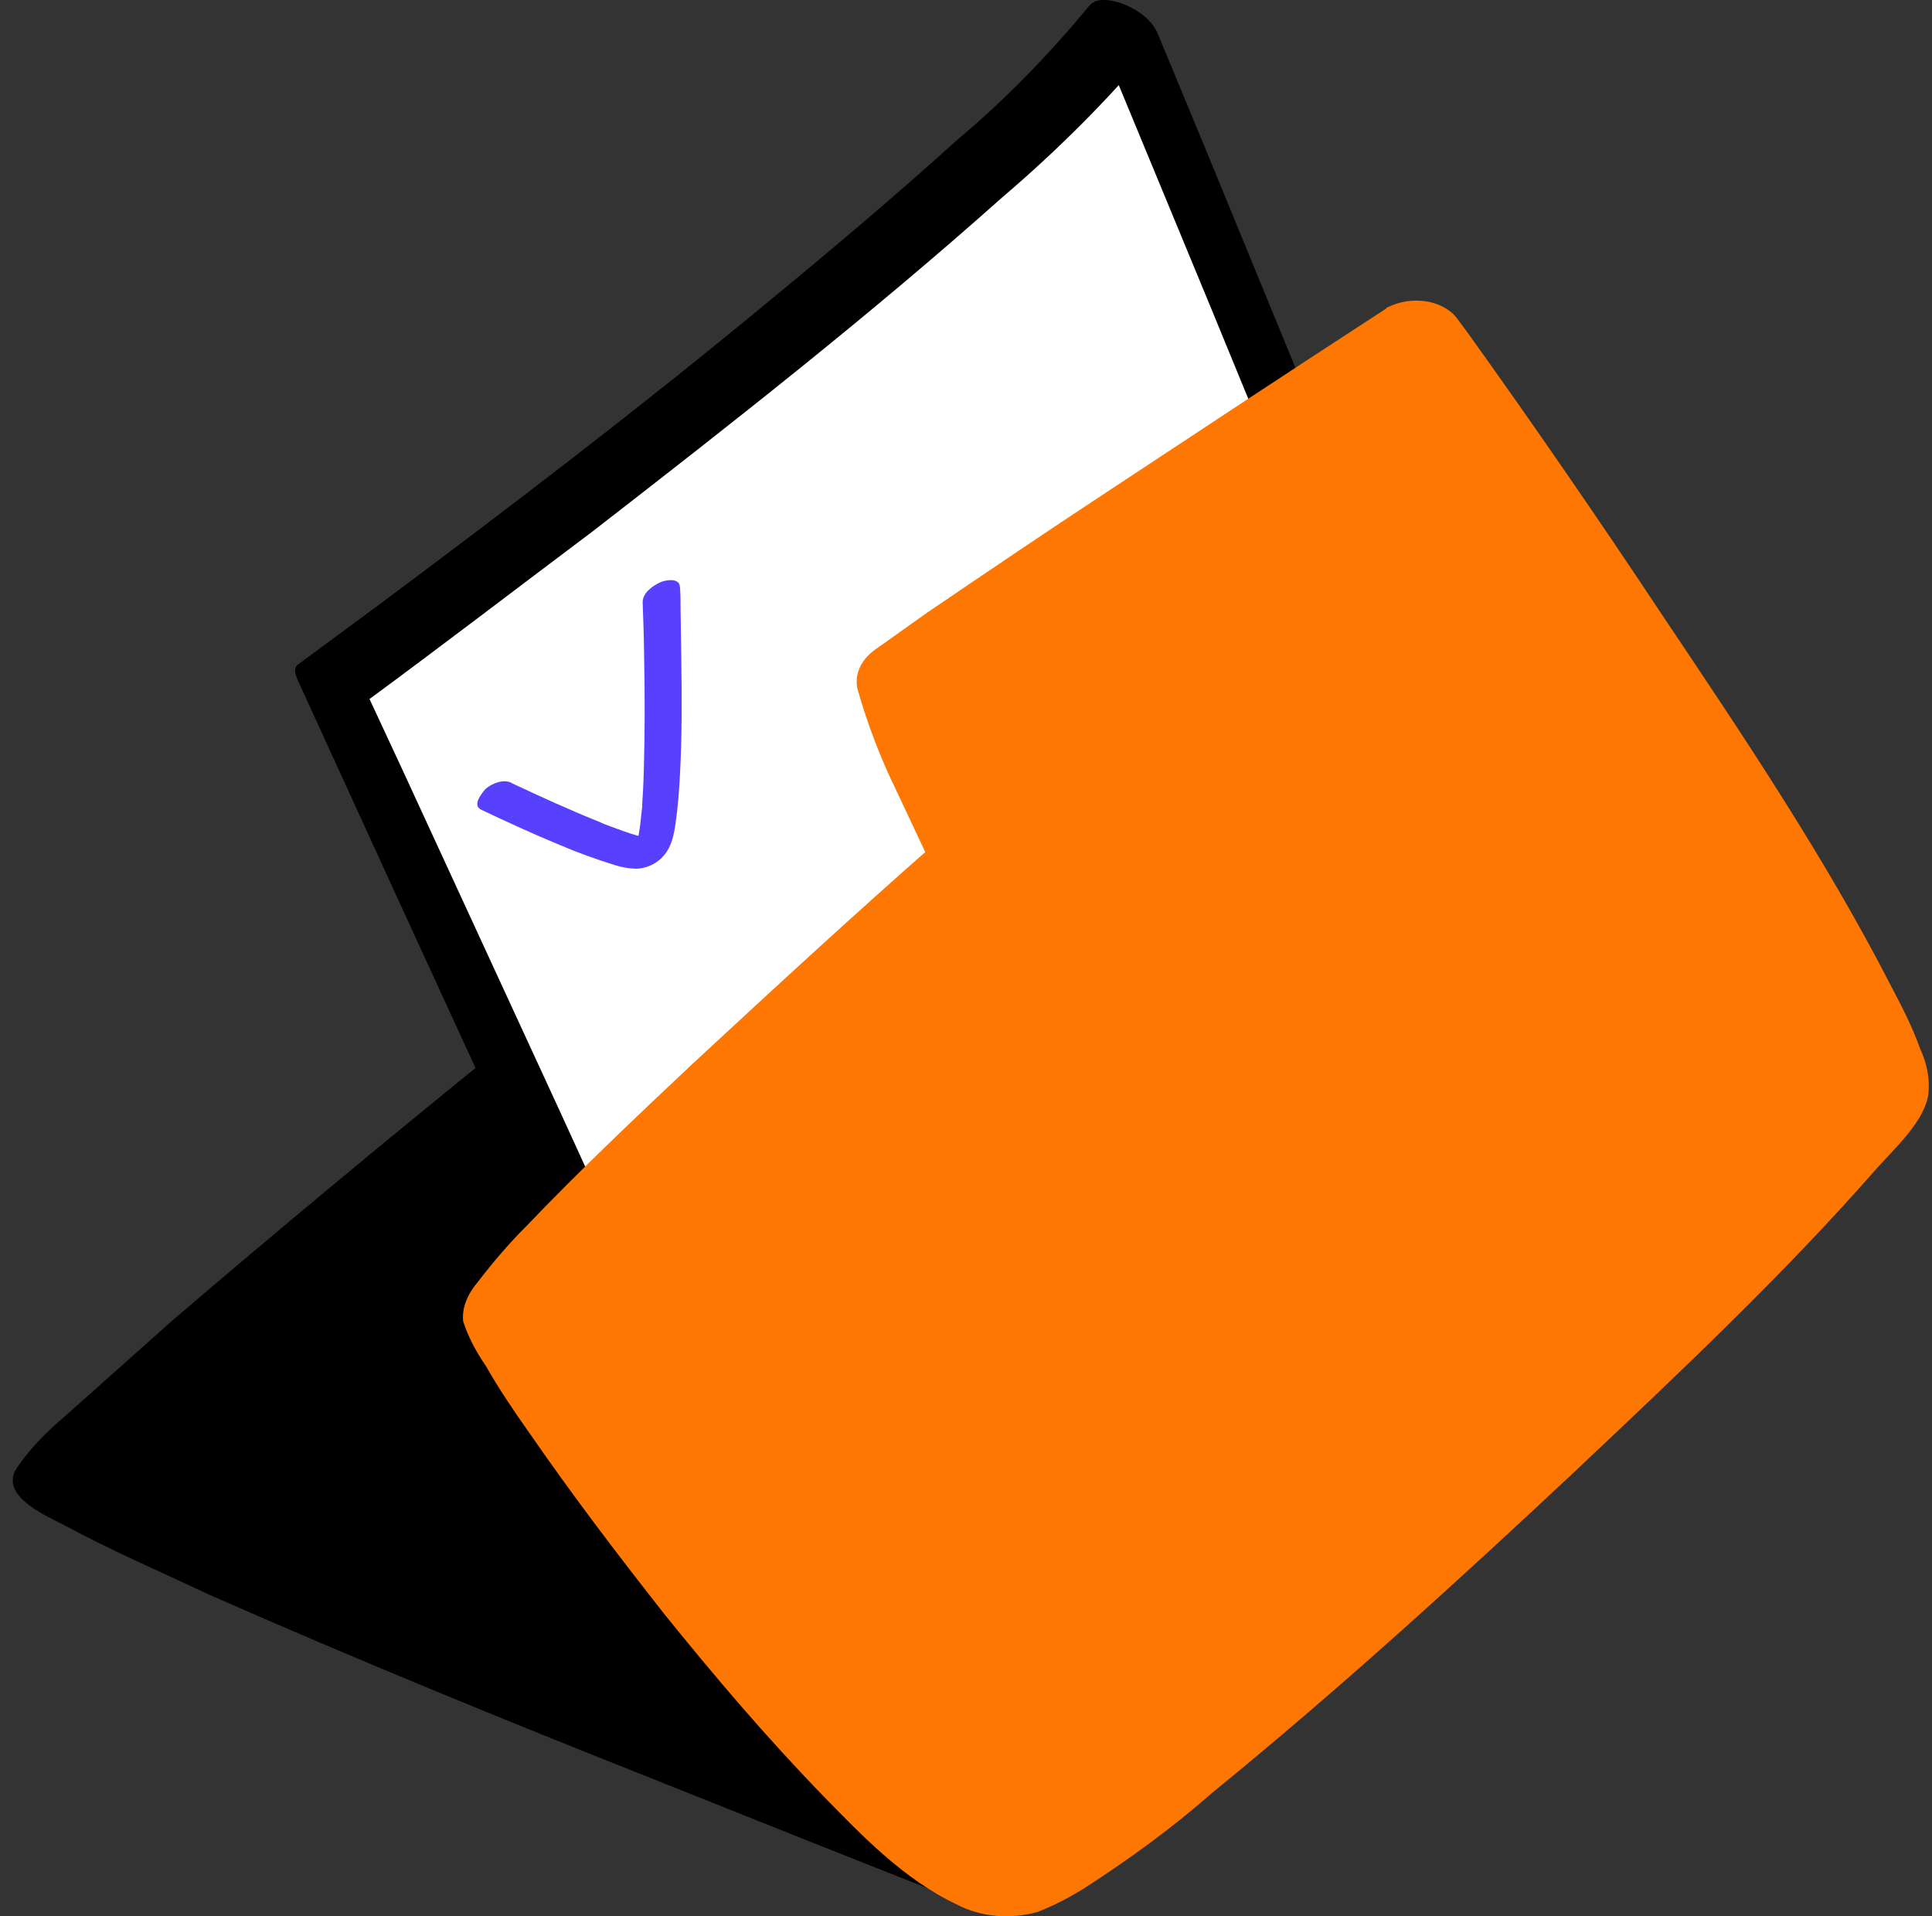
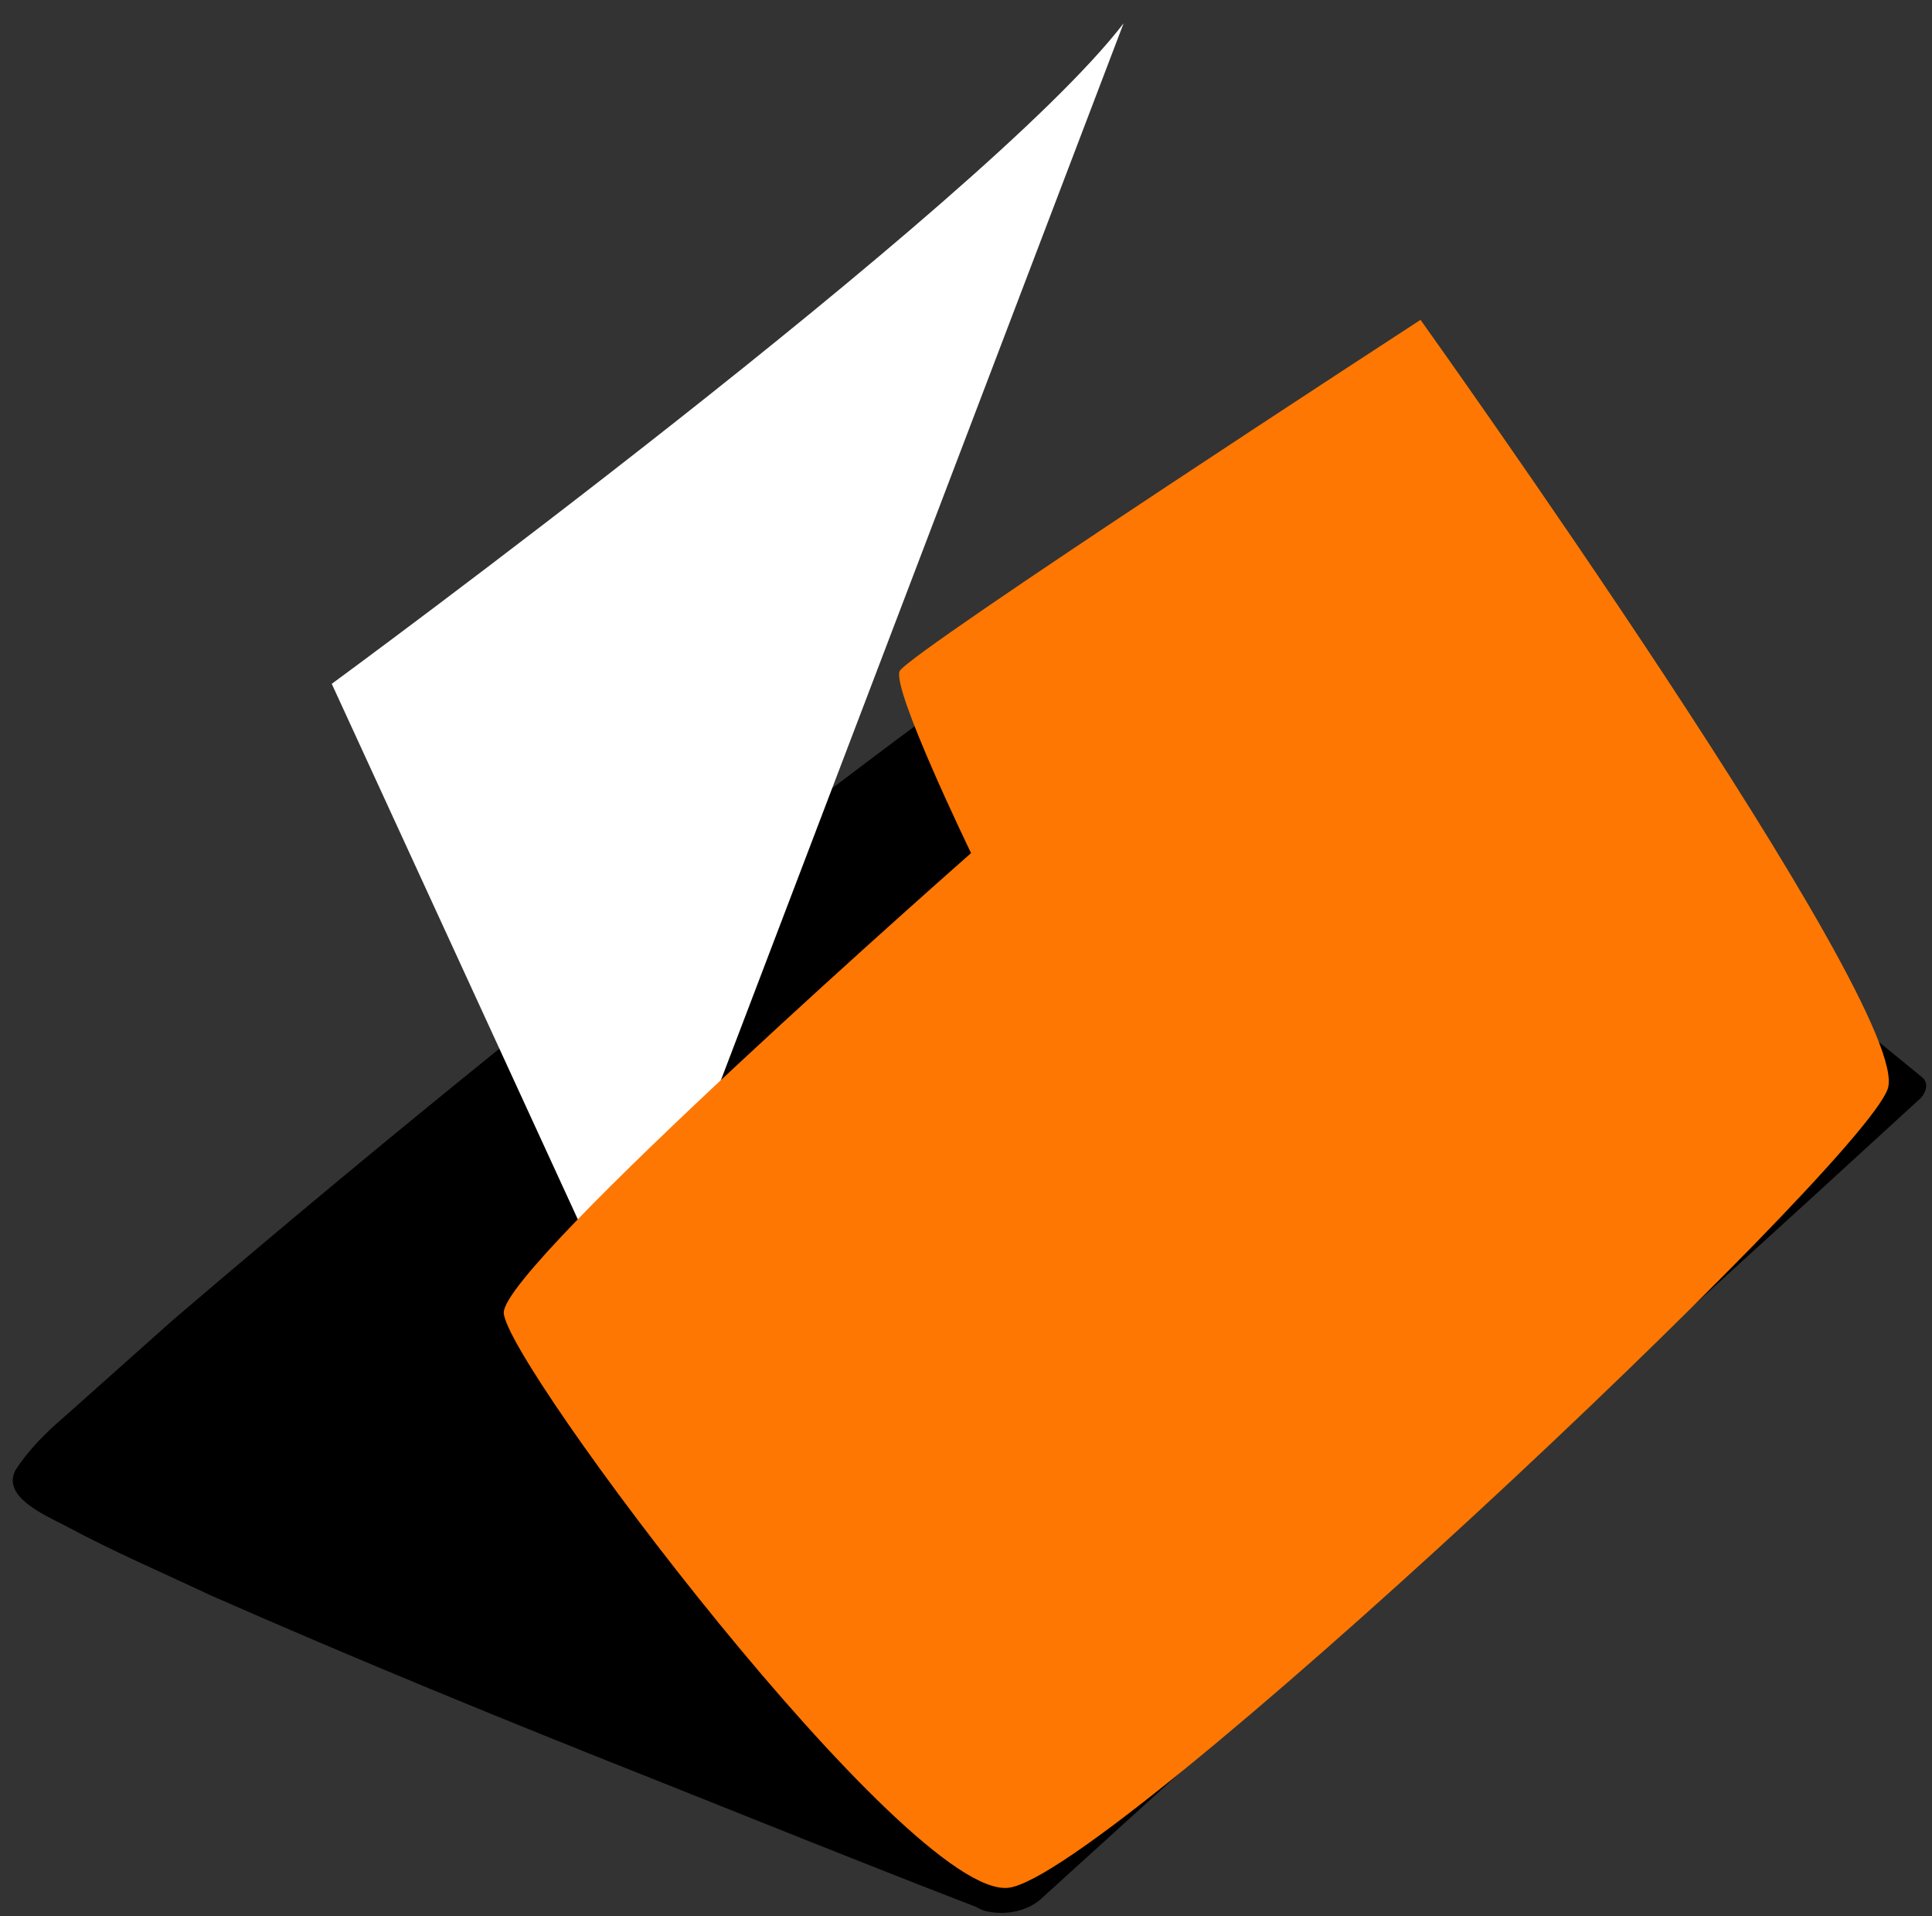
<svg xmlns="http://www.w3.org/2000/svg" width="121" height="120" viewBox="0 0 121 120" fill="none">
  <rect x="0" y="0" width="121" height="120" fill="#333333" stroke="none" />
  <path d="M63.154 118.297C63.154 118.297 3.299 95.184 3.299 92.475C3.299 89.765 68.439 36.607 74.333 36.846C80.227 37.085 118.233 68.167 118.233 68.167L63.154 118.297Z" fill="black" />
  <path d="M64.577 117.021C59.903 115.268 55.33 113.435 50.757 111.602C41.814 108.016 32.871 104.429 24.03 100.683C20.168 99.01 16.205 97.336 12.445 95.583C10.108 94.547 7.974 93.431 5.941 92.156C5.738 91.996 6.246 92.475 6.043 92.236C5.84 91.996 5.941 92.156 5.941 92.076C5.84 91.837 5.84 91.837 5.941 92.156C5.84 91.837 5.941 92.475 5.941 92.395C6.043 92.156 5.637 92.714 5.84 92.554C5.941 92.395 6.145 92.236 6.246 92.076C6.348 91.917 6.754 91.518 6.246 92.076C6.348 91.917 6.449 91.837 6.653 91.678C8.177 90.084 9.905 88.49 11.632 86.975C17.526 81.715 23.624 76.615 29.721 71.594C37.038 65.617 44.456 59.719 51.976 53.901C55.33 51.351 58.683 48.8 62.138 46.25L64.374 44.576L65.39 43.859L65.898 43.54L66.203 43.381C65.898 43.54 66.406 43.222 66.203 43.381C67.423 42.504 68.744 41.707 69.963 40.831C70.979 40.193 71.894 39.635 72.91 38.998C73.317 38.758 73.723 38.599 74.13 38.36C73.621 38.519 74.536 38.121 74.13 38.36C74.231 38.28 74.434 38.28 74.638 38.201C75.146 37.962 74.028 38.28 74.434 38.28C74.943 38.201 73.621 38.36 74.13 38.28C74.13 38.28 73.317 38.201 73.723 38.28C74.13 38.36 73.215 38.121 73.418 38.201C73.621 38.28 73.825 38.36 74.028 38.36L74.333 38.519C74.638 38.599 73.825 38.28 74.231 38.519L75.044 38.918C75.654 39.237 76.264 39.556 76.873 39.874C84.495 44.337 91.405 49.757 98.112 54.937C103.803 59.321 109.494 63.783 114.982 68.326L115.896 69.043L116.099 67.609L97.401 84.585L67.727 111.602L61.02 117.739C60.411 118.137 60.411 118.854 61.02 119.333C61.224 119.492 61.427 119.572 61.63 119.651C62.85 119.97 64.171 119.731 65.085 119.014L83.784 102.038L113.457 75.021L120.164 68.884C120.571 68.565 120.876 67.848 120.368 67.45C116.099 63.943 111.73 60.436 107.258 57.009C99.84 51.191 92.32 45.373 84.292 40.034C81.954 38.519 79.312 36.607 76.467 35.73C74.13 35.013 71.996 35.889 70.065 36.925C67.728 38.201 65.492 39.635 63.358 41.149C60.106 43.381 56.854 45.772 53.704 48.163C46.082 53.901 38.562 59.719 31.245 65.696C24.335 71.275 17.526 76.934 10.819 82.672C8.584 84.664 6.348 86.657 4.112 88.649C2.893 89.685 1.775 90.801 0.962 92.076C0.149 93.67 2.588 94.786 4.011 95.503C6.958 97.097 10.108 98.452 13.156 99.886C22.201 103.871 31.55 107.697 40.798 111.363C47.403 113.993 53.907 116.623 60.512 119.173L61.529 119.572C63.663 120.369 67.423 118.137 64.577 117.021Z" fill="black" />
-   <path d="M39.273 83.07L20.778 42.823C20.778 42.823 61.63 12.857 70.37 1.46L92.422 54.937L39.273 83.07Z" fill="white" />
-   <path d="M30.119 50.697C31.739 51.466 33.381 52.221 35.038 52.905C36.162 53.39 37.336 53.81 38.505 54.173C38.939 54.316 39.389 54.387 39.832 54.402C40.505 54.388 41.168 54.075 41.598 53.549C42.071 52.995 42.219 52.227 42.315 51.523C42.459 50.513 42.539 49.453 42.589 48.443C42.718 46.038 42.704 43.606 42.668 41.187C42.653 40.22 42.639 39.252 42.625 38.285C42.617 37.801 42.632 37.303 42.589 36.812C42.575 36.791 42.597 36.777 42.583 36.755C42.563 36.158 41.673 36.314 41.342 36.47C40.866 36.69 40.23 37.138 40.25 37.736C40.297 38.895 40.33 40.033 40.342 41.186C40.387 43.476 40.389 45.795 40.327 48.064C40.318 48.619 40.288 49.188 40.259 49.757C40.24 50.013 40.222 50.269 40.218 50.547L40.177 50.91L40.16 51.073C40.136 51.272 40.177 50.91 40.153 51.109C40.092 51.82 39.974 52.538 39.785 53.242C39.777 53.278 39.756 53.292 39.748 53.328C39.725 53.434 39.873 53.093 39.8 53.171L39.734 53.306C39.66 53.477 39.938 53.05 39.836 53.178C40.003 53.008 40.184 52.858 40.393 52.752C40.523 52.667 40.66 52.638 40.782 52.589C40.782 52.589 41.119 52.582 40.976 52.553C40.919 52.56 40.661 52.546 40.883 52.553C41.105 52.56 40.847 52.546 40.776 52.532C40.705 52.517 40.576 52.51 40.49 52.475C40.013 52.361 39.557 52.232 39.108 52.068C38.831 51.976 38.574 51.869 38.297 51.776L37.884 51.619C37.749 51.555 38.005 51.662 37.799 51.584L37.578 51.484C35.729 50.743 33.916 49.917 32.125 49.076C32.089 49.069 32.061 49.027 32.026 49.019C31.521 48.77 30.809 49.054 30.395 49.417C30.17 49.687 29.565 50.419 30.119 50.697Z" fill="#5840FF" />
-   <path d="M41.306 83.23L35.107 69.681L25.148 48.083L22.811 43.062V44.019C27.689 40.432 32.363 36.846 37.139 33.259C45.879 26.485 54.618 19.631 62.748 12.379C66.305 9.35 69.557 6.082 72.402 2.656L68.236 0.902L75.756 19.073L87.544 47.764L90.287 54.379L90.694 53.582L72.707 63.066L44.05 78.209L37.546 81.636C35.818 82.592 39.578 85.142 41.001 84.425L58.988 74.941L87.645 59.799L94.149 56.372C94.556 56.212 94.657 55.893 94.556 55.575L87.036 37.404L75.248 8.713L72.504 2.098C72.199 1.38 71.487 0.743 70.573 0.344C70.065 0.105 68.744 -0.293 68.236 0.344C65.797 3.293 63.053 6.162 60.004 8.713C56.041 12.299 51.874 15.806 47.708 19.233C39.985 25.608 31.957 31.745 23.827 37.802C22.099 39.077 20.372 40.352 18.644 41.627C18.339 41.867 18.543 42.345 18.644 42.584L24.843 56.133L34.802 77.81L37.139 82.831C37.647 83.708 38.765 84.345 39.985 84.505C41.306 84.585 41.712 84.027 41.306 83.23Z" fill="black" />
+   <path d="M39.273 83.07L20.778 42.823C20.778 42.823 61.63 12.857 70.37 1.46L39.273 83.07Z" fill="white" />
  <path d="M60.817 53.423C60.817 53.423 55.838 43.142 56.346 42.026C56.854 40.91 88.966 20.029 88.966 20.029C88.966 20.029 119.859 63.226 118.233 68.167C116.608 73.108 69.455 117.499 63.154 118.217C56.854 118.934 31.55 85.222 31.55 82.194C31.55 79.165 60.817 53.423 60.817 53.423Z" fill="#FD7702" />
-   <path d="M63.154 53.024L62.646 51.988C62.545 51.749 62.646 51.908 62.646 51.988L62.545 51.669L62.342 51.111C62.138 50.633 61.935 50.155 61.63 49.677C60.716 47.684 59.903 45.772 59.191 43.779C59.09 43.461 58.988 43.142 58.886 42.823C58.886 42.663 58.886 42.504 58.785 42.424C58.683 42.106 58.683 42.584 58.785 42.424C58.785 42.504 58.581 42.823 58.785 42.584C58.378 43.062 58.581 42.743 58.886 42.584C59.801 41.867 60.817 41.149 61.833 40.432C69.252 35.252 76.873 30.31 84.495 25.29C86.629 23.855 88.865 22.42 90.999 21.066L86.731 20.508C89.678 24.652 92.625 28.876 95.47 33.1C100.755 40.751 105.836 48.481 110.51 56.371C111.526 58.045 112.441 59.719 113.356 61.392C113.762 62.11 114.067 62.827 114.474 63.544L114.575 63.783C114.474 63.465 114.575 63.704 114.575 63.783C114.677 64.102 114.677 64.102 114.778 64.261C114.88 64.58 115.083 64.899 115.185 65.138C115.591 66.015 115.795 66.892 115.896 67.768C115.795 67.21 115.896 67.609 115.896 67.848C115.795 68.007 115.795 68.167 115.896 67.848C115.693 68.167 115.591 68.406 115.388 68.725C113.762 70.876 111.933 72.949 110.002 74.941C107.055 78.129 103.905 81.157 100.755 84.186C93.539 91.199 86.121 98.133 78.398 104.748C75.248 107.537 71.996 110.247 68.54 112.797C67.321 113.674 66.102 114.63 64.882 115.427C64.374 115.746 63.866 116.065 63.358 116.384L62.85 116.623C62.545 116.782 63.358 116.384 62.951 116.543L62.342 116.782C61.833 116.942 61.935 116.942 62.342 116.782C61.732 116.862 62.951 116.782 62.443 116.782C62.342 116.782 63.256 116.862 62.748 116.782C62.24 116.702 63.459 116.942 63.053 116.862C62.951 116.862 62.85 116.782 62.748 116.782C62.951 116.862 63.256 117.021 62.85 116.782L62.037 116.384C61.427 115.985 61.935 116.304 62.037 116.384L61.529 116.065C60.817 115.587 60.208 115.108 59.598 114.551C56.346 111.681 53.297 108.573 50.655 105.385C44.761 98.77 39.578 91.837 35.005 84.584C34.7 84.106 34.497 83.628 34.192 83.07C33.989 82.751 34.294 83.23 34.192 83.07C34.091 82.911 34.091 82.911 34.091 82.831C34.091 82.672 33.989 82.512 33.989 82.433C33.786 82.034 33.989 82.751 33.989 82.512C33.989 82.433 33.989 82.433 33.989 82.353C34.091 82.034 33.786 82.672 33.989 82.433C34.192 82.194 34.497 81.636 34.802 81.237C37.139 78.368 39.782 75.579 42.627 73.028C48.724 67.131 55.025 61.392 61.427 55.654L62.748 54.618C64.679 52.944 60.309 51.191 58.785 52.626C53.5 57.248 48.419 61.95 43.338 66.652C39.782 70 36.326 73.267 32.973 76.774C31.855 77.89 30.839 79.085 29.924 80.281C29.314 80.998 28.908 81.875 29.01 82.751C29.314 83.708 29.823 84.664 30.432 85.541C31.245 86.975 32.16 88.33 33.176 89.765C35.818 93.59 38.664 97.336 41.611 101.082C44.761 104.987 48.013 108.812 51.57 112.478C53.907 114.869 56.549 117.659 59.903 119.253C61.427 120.05 63.256 120.209 64.984 119.731C66 119.332 66.915 118.854 67.829 118.296C70.674 116.463 73.418 114.471 75.857 112.319C83.784 105.864 91.304 99.01 98.621 92.156C105.124 86.019 111.73 79.802 117.522 73.188C118.742 71.833 120.571 70.159 120.774 68.486C120.876 67.529 120.672 66.573 120.266 65.696C119.758 64.261 119.047 62.907 118.335 61.552C114.27 53.662 109.189 46.09 104.108 38.519C100.145 32.542 96.08 26.644 91.913 20.826L91.202 19.87C90.287 18.754 88.357 18.515 86.934 19.233C86.934 19.233 86.832 19.233 86.832 19.312C80.938 23.138 75.146 26.963 69.353 30.789C65.593 33.259 61.833 35.809 58.073 38.36C56.956 39.157 55.939 39.874 54.822 40.671C53.907 41.309 53.5 42.265 53.704 43.142C54.313 45.294 55.126 47.445 56.143 49.517C56.854 51.032 57.565 52.546 58.277 54.06C59.293 55.575 64.171 55.176 63.154 53.024Z" fill="#FD7702" />
</svg>